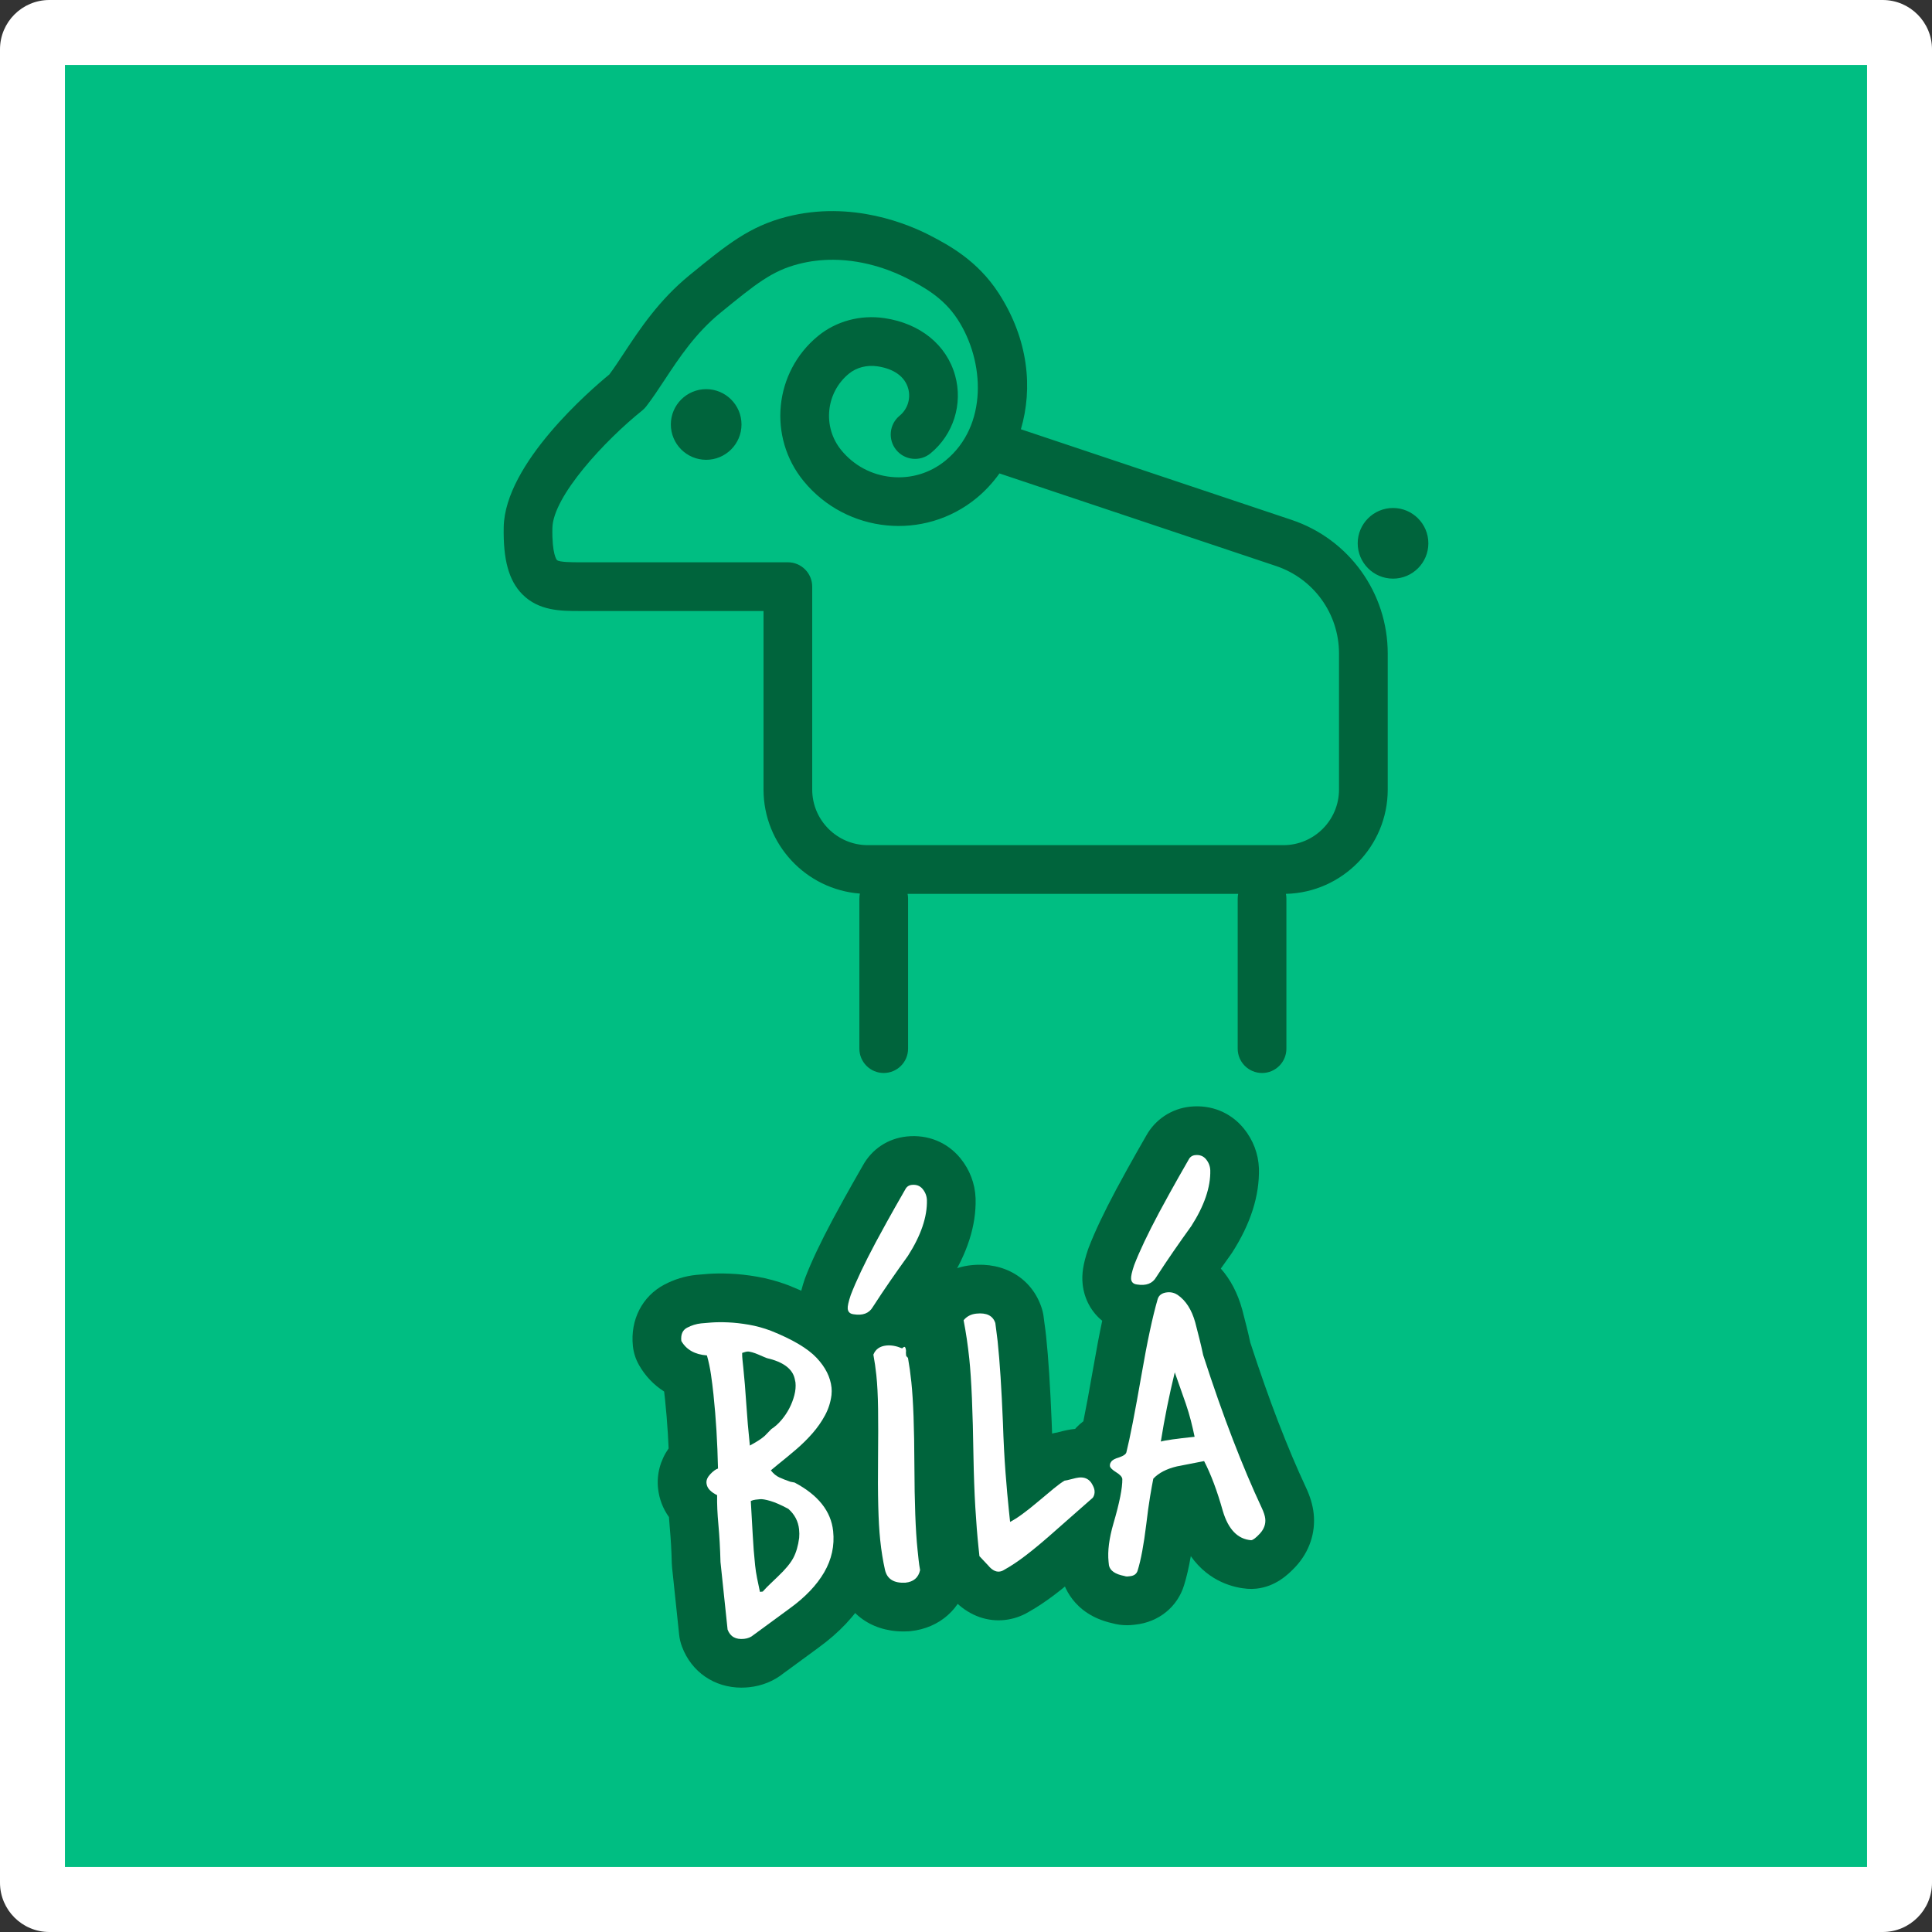
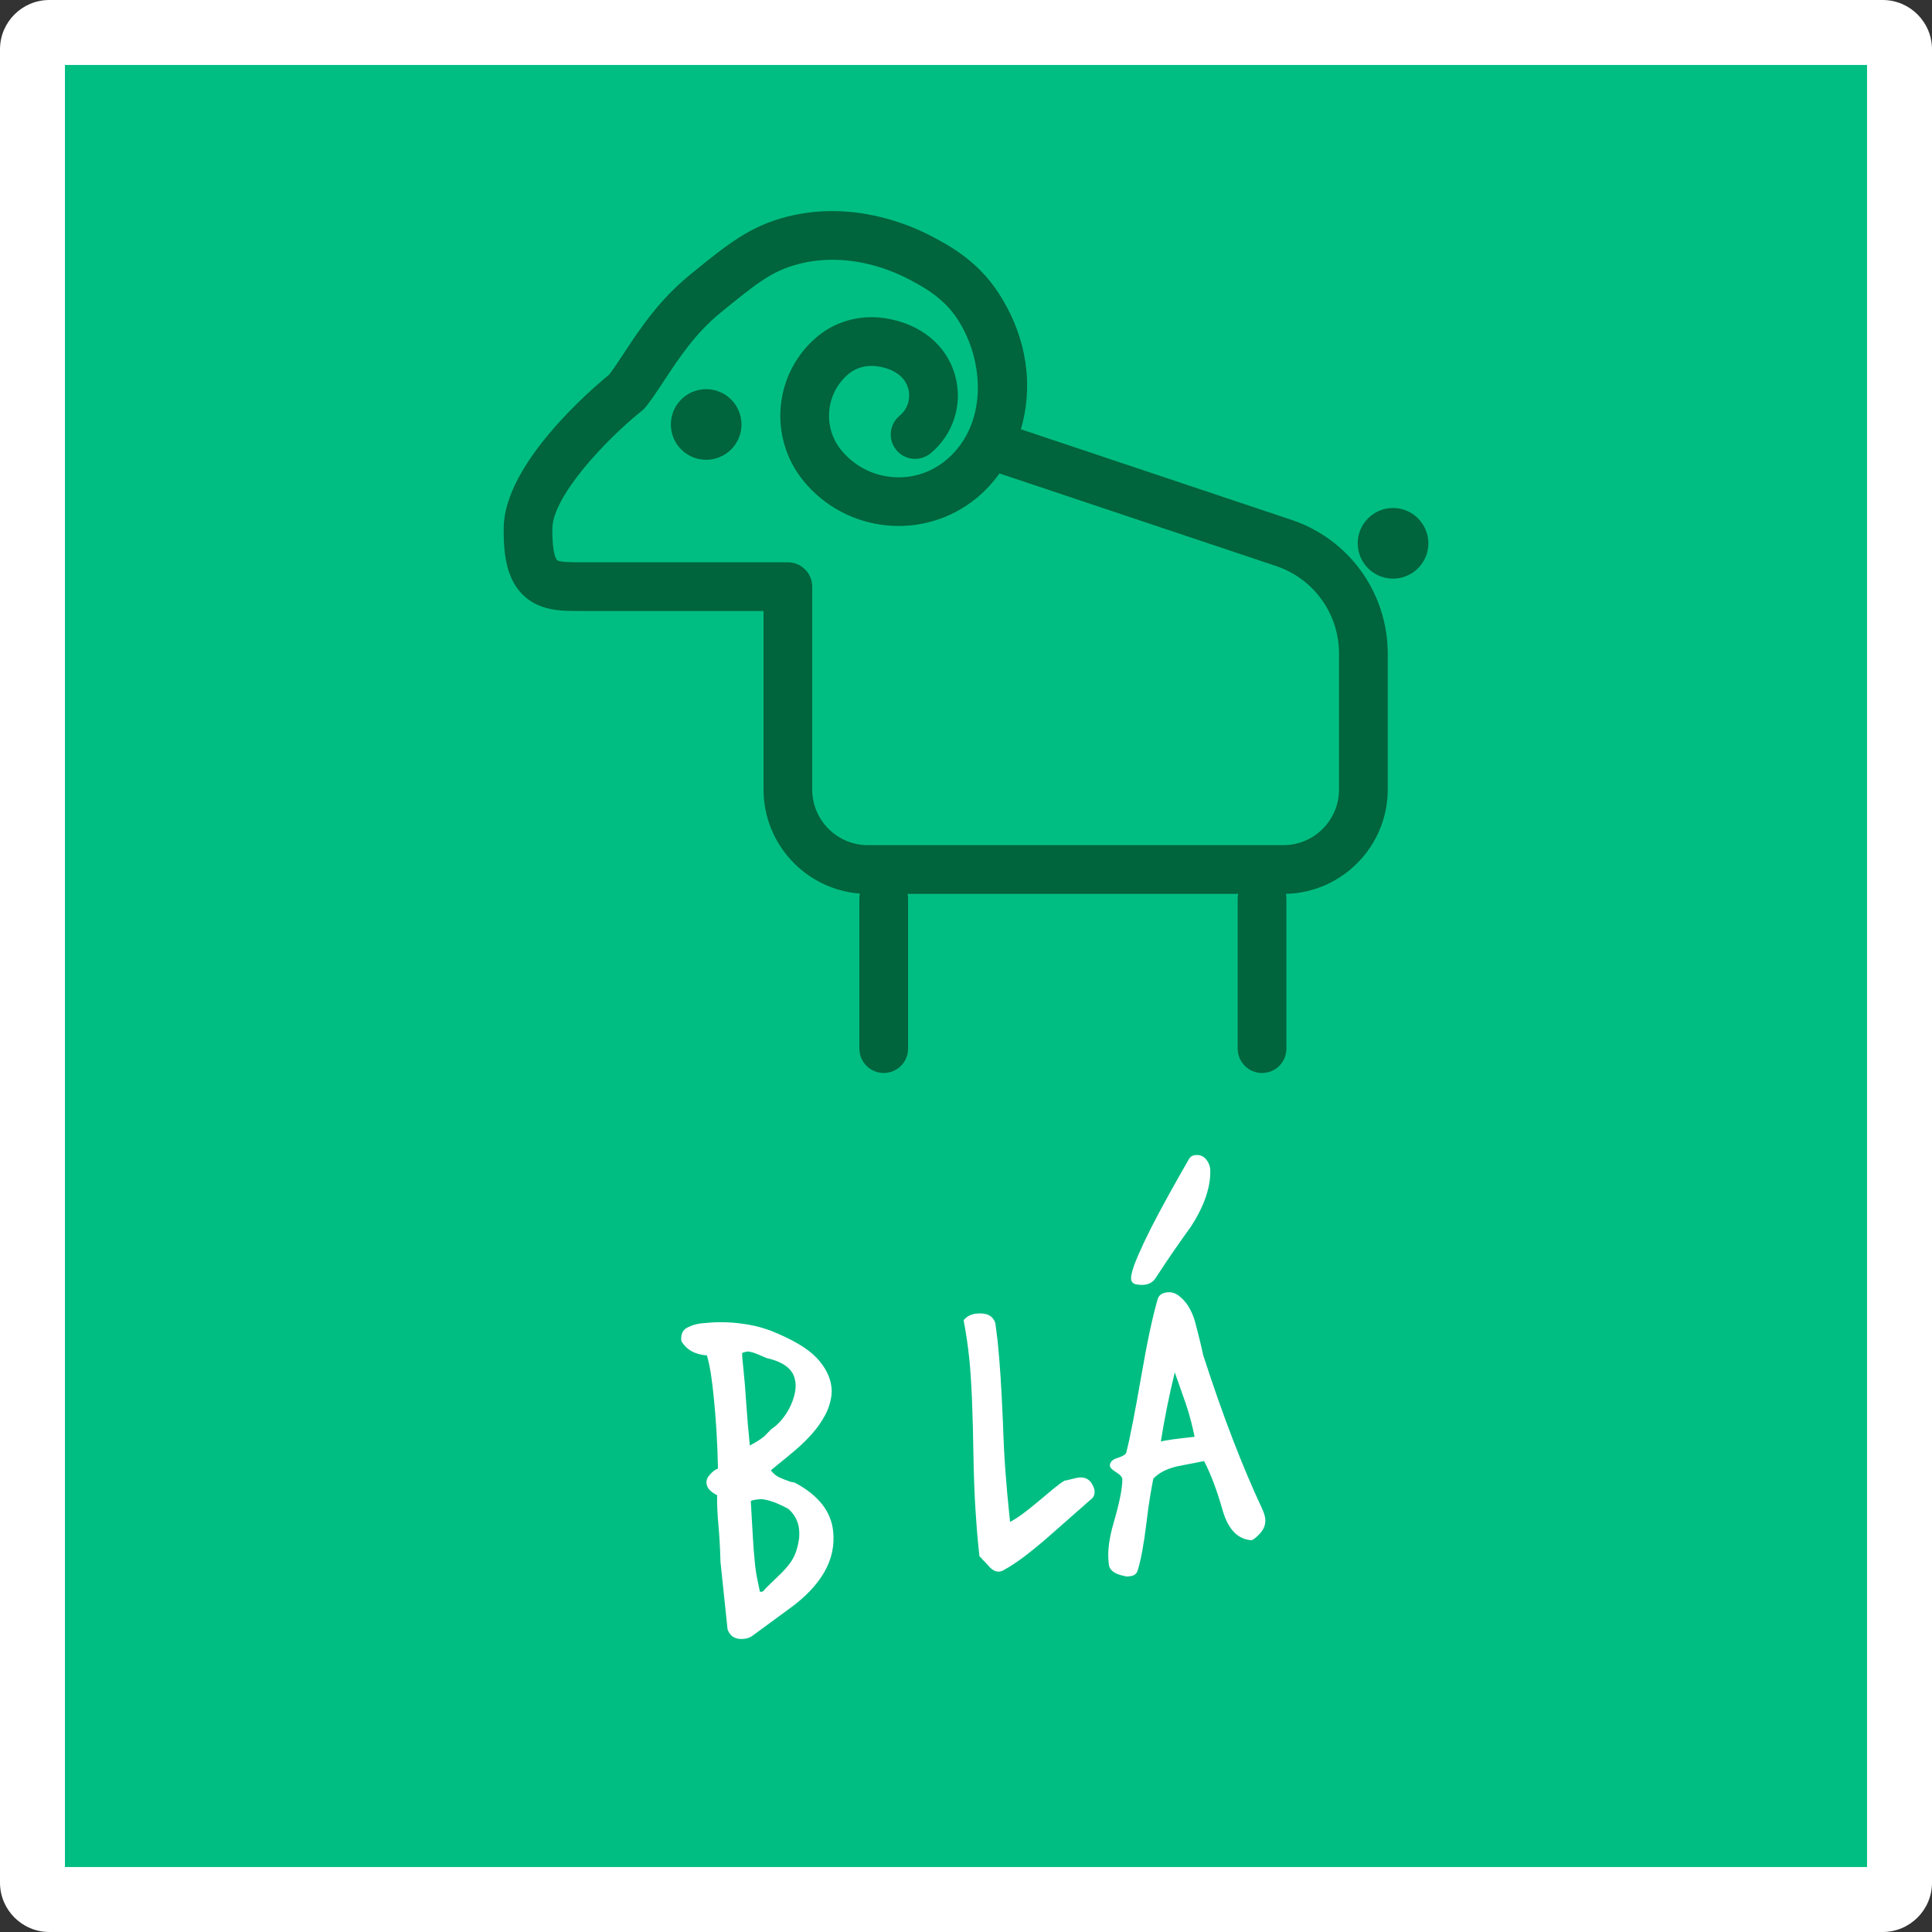
<svg xmlns="http://www.w3.org/2000/svg" id="Vrstva_1" viewBox="0 0 238 238">
  <rect x="0" y="0" width="238" height="238" fill="#333333" stroke="none" />
  <defs>
    <style>.cls-1{fill:#fff;}.cls-2{fill:#00be82;}.cls-3{fill:#00643c;}</style>
  </defs>
  <path class="cls-2" d="M6.077,4h225.846c1.146,0,2.077.931,2.077,2.077v225.847c0,1.146-.93,2.076-2.076,2.076H6.077c-1.146,0-2.077-.931-2.077-2.077V6.077c0-1.146.931-2.077,2.077-2.077Z" />
  <path class="cls-1" d="M231.924,238H6.077c-3.351,0-6.077-2.726-6.077-6.077V6.077C0,2.726,2.726,0,6.077,0h225.847c3.351,0,6.076,2.726,6.076,6.077v225.846c0,3.351-2.726,6.077-6.076,6.077ZM8,230h222V8H8v222Z" />
-   <path class="cls-3" d="M91.35,207.899c-3.34,0-6.161-1.912-7.339-5.055-.178-.476-.295-.972-.349-1.478l-.873-8.305c-.016-.156-.026-.312-.031-.469-.041-1.556-.119-2.971-.233-4.207-.047-.513-.086-1.014-.116-1.501-.745-1.032-1.208-2.239-1.345-3.541-.182-1.74.277-3.448,1.303-4.917-.027-.618-.058-1.226-.094-1.82-.086-1.415-.203-2.834-.349-4.216-.034-.326-.071-.65-.111-.972-1.264-.801-2.312-1.894-3.086-3.245-.416-.726-.676-1.53-.763-2.362-.336-3.222,1.147-6.119,3.87-7.56,1.243-.654,2.554-1.055,3.908-1.197.262-.027.732-.068,1.408-.12.855-.065,1.769-.075,2.804-.031,1.048.045,2.161.169,3.312.369,1.267.219,2.545.568,3.8,1.038.04.015.08.031.12.046,3.508,1.401,6.048,2.965,7.764,4.78,2.014,2.134,3.174,4.545,3.451,7.168.035.341.053.688.053,1.056-.004.378-.02.697-.051,1.033-.005.06-.012.119-.02.178-.199,1.623-.692,3.174-1.467,4.611-.58,1.08-1.29,2.12-2.11,3.089,2.656,2.605,3.558,5.48,3.793,7.713.323,3.071-.309,6.001-1.88,8.707-1.344,2.312-3.331,4.428-5.907,6.291l-4.321,3.168c-1.189.947-2.636,1.531-4.205,1.696-.316.034-.63.05-.939.05Z" />
-   <path class="cls-3" d="M111.277,200.975c-4.103,0-7.256-2.422-8.119-6.3-.146-.641-.282-1.357-.402-2.104-.114-.707-.212-1.454-.293-2.234-.135-1.29-.227-2.863-.271-4.674-.044-1.741-.053-3.826-.027-6.193.023-2.253.025-4.209.003-5.81-.021-1.464-.082-2.685-.181-3.627-.037-.353-.079-.693-.128-1.024-.051-.355-.109-.702-.173-1.056-.065-.355-.097-.714-.097-1.072-1.729-1.063-2.897-2.865-3.125-5.023-.129-1.231.067-2.5.657-4.247.026-.078.055-.156.084-.233.754-1.964,1.864-4.312,3.394-7.18,1.025-1.894,1.841-3.372,2.467-4.47.583-1.025.994-1.745,1.23-2.156,1.123-2.027,3.083-3.325,5.403-3.57,2.593-.271,5,.708,6.615,2.687,1.151,1.417,1.792,3.108,1.866,4.901.001.034.002.068.003.102.079,3.282-1.028,6.735-3.291,10.265-.058.09-.119.18-.182.267-.649.901-1.29,1.808-1.923,2.72.156.103.308.213.454.331.862.696,1.924,1.943,2.271,4.012.11.312.195.633.252.961.093.528.18,1.074.259,1.641.079.57.149,1.147.212,1.744.133,1.267.233,2.833.299,4.655.063,1.771.1,3.861.108,6.216.007,2.236.042,4.202.104,5.845.057,1.565.141,2.882.25,3.921l.133,1.259c.028.264.065.531.116.803.146.789.132,1.599-.041,2.382-.763,3.461-3.455,5.846-7.027,6.223-.095.01-.189.018-.285.023-.207.012-.413.018-.615.018ZM114.862,192.023c.001.008.003.016.005.023-.001-.007-.003-.015-.005-.023ZM115.226,170.484c-.001 0-.001.001-.002.002.001-.001.001-.001.002-.002ZM117.551,167.25c-0.0.001-0.0.003-0.0.004,0-.001,0-.003 0-.004ZM116.838,149.299c-.001.001-.002.003-.002.005 0-.001.001-.003.002-.005Z" />
-   <path class="cls-3" d="M123.006,199.605c-2.141,0-4.191-.979-5.743-2.756l-.979-1.042c-.899-.955-1.459-2.178-1.597-3.482l-.115-1.094c-.16-1.522-.299-3.265-.413-5.182-.114-1.907-.194-4.088-.237-6.484-.079-5.374-.24-9.25-.481-11.543-.082-.775-.175-1.512-.278-2.21-.101-.68-.217-1.359-.347-2.03-.337-1.74.113-3.541,1.229-4.918,1.383-1.707,3.375-2.775,5.611-3.009,4.074-.429,7.474,1.636,8.661,5.263.133.407.223.827.266,1.252.024.237.057.485.097.745.071.476.132.957.187,1.479.143,1.362.272,2.927.383,4.647.108,1.691.208,3.61.297,5.762.018.548.037,1.081.059,1.596.208-.055.42-.099.635-.132.056-.014.121-.031.194-.051.743-.201,1.317-.316,1.858-.373,2.794-.294,5.432.879,7.037,3.142.054.077.107.155.157.234.762,1.189,1.194,2.362,1.32,3.584.184,1.733-.258,3.482-1.246,4.908-.277.401-.603.766-.968,1.088l-5.384,4.739c-1.154,1.01-2.247,1.91-3.26,2.684-1.101.841-2.185,1.562-3.225,2.147-.923.55-1.924.885-2.979.996-.247.026-.494.039-.739.039ZM130.507,176.433c-.054.006-.12.012-.197.024.065-.009.131-.017.197-.024Z" />
-   <path class="cls-3" d="M138.818,200.208c-.611,0-1.217-.083-1.814-.249-4.91-1.11-6.039-4.79-6.27-5.914-.039-.189-.068-.38-.089-.572l-.048-.448c-0-.004-.001-.007-.001-.011-.22-2.094.046-4.396.813-7.039.205-.698.36-1.277.478-1.754-.63-.893-1.003-1.884-1.121-2.972-.167-1.615.226-3.178,1.109-4.479.421-.649.95-1.211,1.584-1.684.297-1.466.704-3.619,1.255-6.78.366-2.115.724-3.996,1.063-5.585.001-.005.002-.011.004-.017-1.334-1.085-2.217-2.671-2.412-4.518-.129-1.23.067-2.5.657-4.246.026-.078.055-.156.084-.233.754-1.964,1.864-4.312,3.394-7.18,1.025-1.894,1.841-3.372,2.467-4.47.584-1.029.998-1.751,1.237-2.165,1.109-1.994,3.114-3.321,5.397-3.562,2.602-.271,5.002.709,6.617,2.69,1.151,1.417,1.794,3.112,1.864,4.91.082,3.372-1.026,6.825-3.288,10.355-.058.09-.119.18-.182.267-.412.571-.82,1.145-1.225,1.721,1.194,1.35,2.076,3.034,2.63,5.033.009.034.019.068.027.103.172.665.346,1.345.522,2.043.165.652.313,1.295.449,1.926,1.168,3.589,2.328,6.883,3.45,9.794,1.147,2.975,2.286,5.67,3.383,8.012.545,1.153.868,2.233.978,3.283.251,2.368-.532,4.682-2.207,6.508-.992,1.069-2.546,2.484-4.864,2.729-.362.039-.727.044-1.091.016-1.513-.117-4.68-.77-6.974-4.022-.246,1.407-.519,2.583-.823,3.56-.808,2.683-3.126,4.575-6.032,4.881l-.318.034c-.235.024-.471.037-.705.037ZM134.417,191.687c-.005.018-.011.035-.016.052.005-.017.011-.034.016-.052ZM134.332,186.462c.014.009.027.018.041.026-.013-.009-.027-.017-.041-.026ZM151.755,145.614c-.001.002-.002.003-.003.005.001-.002.002-.003.003-.005Z" />
  <path class="cls-1" d="M88.756,192.435c-.045-1.705-.131-3.236-.256-4.598-.127-1.361-.18-2.579-.159-3.654-.352-.164-.649-.366-.893-.609-.244-.242-.383-.529-.418-.861-.038-.364.115-.732.463-1.104.346-.371.665-.605.956-.704-.035-1.604-.098-3.157-.188-4.655-.091-1.499-.214-2.995-.371-4.486-.087-.828-.19-1.646-.309-2.456-.118-.809-.284-1.586-.497-2.336-1.486-.111-2.537-.705-3.153-1.78-.083-.796.152-1.339.708-1.633.556-.292,1.133-.471,1.729-.534.232-.024.648-.059,1.246-.105.599-.045,1.293-.052,2.085-.018.79.034,1.639.129,2.544.286.904.156,1.81.404,2.718.745,2.658,1.062,4.534,2.171,5.629,3.33,1.094,1.159,1.708,2.385,1.845,3.678.014.133.02.274.02.425-.002.151-.01.312-.025.48-.108.883-.373,1.715-.794,2.497-.42.782-.937,1.524-1.551,2.225-.613.701-1.289,1.367-2.027,1.998-.737.63-1.494,1.255-2.266,1.872l-.833.691c.311.403.659.694,1.047.87.387.178.842.356,1.363.536l.514.097c2.908,1.538,4.493,3.533,4.751,5.987.188,1.79-.18,3.479-1.102,5.067-.923,1.588-2.334,3.068-4.233,4.442l-4.481,3.286c-.308.267-.692.425-1.156.474-1.028.108-1.705-.273-2.031-1.144l-.873-8.305ZM92.802,177.833c.159-.084.38-.217.662-.397.283-.181.531-.365.746-.557l.816-.839c.44-.28.854-.65,1.241-1.111.387-.459.713-.946.978-1.46.265-.514.469-1.046.611-1.598.144-.551.188-1.075.137-1.573-.007-.066-.024-.148-.051-.246-.028-.098-.045-.179-.052-.246-.295-1.209-1.438-2.043-3.431-2.505-.069-.026-.201-.08-.394-.16-.193-.081-.412-.174-.658-.283-.246-.107-.498-.199-.758-.272-.259-.073-.455-.103-.587-.089-.1.011-.19.028-.271.054-.082.025-.204.063-.365.114-.006.269.007.552.039.85.031.299.064.614.099.945.14,1.326.262,2.813.368,4.461s.254,3.367.442,5.157l.426-.245ZM93.964,196.061c.329-.37.646-.696.953-.98.305-.284.609-.576.913-.876.915-.866,1.546-1.627,1.896-2.285.35-.657.59-1.478.722-2.464.015-.169.021-.346.02-.53-.003-.184-.013-.359-.03-.525-.104-.995-.545-1.836-1.321-2.525-.888-.477-1.626-.801-2.214-.974-.589-.172-1.015-.246-1.279-.218-.166.018-.349.037-.547.058-.199.021-.395.076-.587.162.091,1.499.169,2.882.235,4.148.065,1.267.165,2.531.297,3.79.057.531.137,1.05.239,1.558.104.508.222,1.074.354,1.698l.349-.037Z" />
-   <path class="cls-1" d="M111.84,154.715c-.731,1.016-1.453,2.038-2.166,3.068-.714,1.031-1.43,2.104-2.15,3.218-.454.785-1.243,1.086-2.369.902-.441-.054-.683-.28-.725-.678-.031-.298.094-.865.375-1.698.657-1.711,1.686-3.88,3.087-6.508.981-1.813,1.776-3.254,2.386-4.324.607-1.069,1.025-1.799,1.252-2.193.168-.319.434-.498.799-.537.563-.059,1.009.113,1.336.514.326.402.499.853.52,1.353.05,2.073-.731,4.368-2.344,6.883ZM111.854,167.283c.081.461.157.938.227,1.434.068.496.131,1.009.187,1.539.118,1.127.209,2.542.271,4.245.061,1.702.096,3.71.104,6.022.008,2.312.044,4.328.108,6.047.062,1.72.156,3.16.277,4.319.046.431.09.854.134,1.269s.104.834.183,1.262c-.204.926-.804,1.442-1.798,1.547-1.433.083-2.276-.448-2.531-1.595-.126-.556-.236-1.139-.334-1.749-.099-.61-.182-1.246-.251-1.91-.118-1.127-.199-2.526-.24-4.198-.042-1.671-.051-3.665-.025-5.98.024-2.315.025-4.301.003-5.958-.023-1.657-.095-3.048-.214-4.176-.045-.43-.098-.853-.158-1.265-.06-.413-.129-.832-.207-1.261.265-.664.796-1.039,1.591-1.122.597-.063,1.245.054,1.947.349.121-.113.216-.174.283-.181.1-.011.166.15.201.481-.02.136-.019.304.003.502.014.133.036.198.07.194l.17.184Z" />
  <path class="cls-1" d="M120.654,191.696l-.115-1.094c-.149-1.424-.28-3.062-.391-4.911s-.186-3.927-.228-6.235c-.081-5.555-.252-9.576-.514-12.062-.091-.862-.194-1.68-.309-2.456-.115-.775-.246-1.541-.393-2.297.386-.476.91-.75,1.573-.819,1.26-.133,2.038.255,2.335,1.162.034.332.079.679.135,1.042.054.364.104.761.149,1.191.136,1.293.257,2.764.363,4.411.105,1.648.202,3.523.29,5.626.074,2.304.181,4.354.319,6.15s.277,3.356.417,4.682l.146,1.393c.827-.421,1.964-1.245,3.411-2.47.77-.65,1.424-1.197,1.965-1.639.539-.441.982-.765,1.33-.969.166-.018.452-.081.86-.191.407-.11.711-.176.909-.196.663-.07,1.172.146,1.525.644.241.376.376.698.403.963.035.332-.035.624-.21.876l-5.384,4.739c-1.044.914-2.023,1.721-2.938,2.42s-1.784,1.276-2.607,1.732c-.188.121-.383.191-.582.212-.465.049-.926-.205-1.386-.759l-1.076-1.144Z" />
  <path class="cls-1" d="M136.563,192.388c-.136-1.293.066-2.873.608-4.74.74-2.524,1.102-4.339,1.087-5.444-.028-.265-.275-.54-.741-.827-.503-.315-.764-.573-.785-.772-.021-.199.028-.371.147-.518.111-.212.443-.398.997-.557.55-.191.845-.407.887-.646.427-1.687,1.047-4.869,1.862-9.547.354-2.048.694-3.835,1.021-5.361.325-1.526.648-2.841.968-3.948.15-.485.54-.761,1.17-.827.464-.049.894.057,1.29.317,1.012.698,1.733,1.829,2.167,3.392.169.654.34,1.322.513,2.008.173.685.326,1.357.463,2.012,1.239,3.825,2.458,7.292,3.656,10.4,1.199,3.109,2.381,5.909,3.549,8.4.257.543.405.997.443,1.361.07.664-.151,1.272-.662,1.83-.481.519-.839.792-1.07.816-1.656-.128-2.821-1.329-3.496-3.605-.696-2.474-1.464-4.521-2.305-6.143l-3.35.654c-1.275.302-2.246.806-2.908,1.512-.11.548-.242,1.282-.397,2.203-.154.922-.311,2.062-.47,3.418-.307,2.512-.66,4.409-1.061,5.692-.125.415-.435.648-.932.701-.1.011-.208.022-.323.034-.117.012-.244-.008-.384-.06-1.129-.217-1.762-.654-1.896-1.309l-.048-.448ZM146.748,151.046c-.731,1.016-1.453,2.038-2.166,3.068-.713,1.031-1.43,2.104-2.15,3.218-.454.785-1.244,1.086-2.369.902-.441-.054-.683-.28-.725-.678-.031-.298.094-.865.375-1.698.657-1.711,1.686-3.88,3.087-6.508.981-1.813,1.776-3.254,2.386-4.324.607-1.069,1.025-1.799,1.253-2.192.167-.319.433-.499.798-.537.563-.059,1.009.113,1.336.514.326.401.5.852.52,1.353.05,2.073-.731,4.368-2.344,6.883ZM147.162,176.995c-.136-.655-.289-1.318-.46-1.988-.171-.668-.377-1.359-.619-2.071-.236-.646-.464-1.292-.682-1.94-.219-.646-.446-1.293-.683-1.939-.701,2.889-1.274,5.732-1.717,8.526.52-.155,1.906-.352,4.16-.588Z" />
  <path class="cls-3" d="M155.469,132.18c-1.657,0-3-1.343-3-3v-18.472c0-.203.02-.4.059-.592h-40.723c.039.191.059.389.059.592v18.472c0,1.657-1.343,3-3,3s-3-1.343-3-3v-18.472c0-.216.023-.426.066-.629-6.631-.502-11.873-6.059-11.873-12.816v-21.994h-22.702c-2.223,0-4.99,0-7.022-2.07-1.653-1.683-2.356-4.229-2.283-8.255.145-7.857,10.749-16.958,13.009-18.81.581-.778,1.187-1.697,1.824-2.664,1.905-2.889,4.276-6.484,8.062-9.575,4.595-3.75,7.369-6.014,11.968-7.191,8.051-2.062,15.101.958,17.758,2.352,2.138,1.121,5.715,2.998,8.333,7.032,3.738,5.762,4.227,11.793,2.758,16.791l33.336,11.16c7.09,2.374,11.854,8.992,11.854,16.469v16.756c0,6.983-5.598,12.684-12.542,12.849.039.193.059.392.059.596v18.472c0,1.657-1.343,3-3,3ZM102.542,32.002c-1.322,0-2.714.149-4.142.514-3.317.849-5.306,2.472-9.662,6.027-3.076,2.51-5.08,5.549-6.847,8.229-.776,1.177-1.509,2.289-2.289,3.297-.145.188-.313.359-.499.508-4.547,3.645-10.983,10.545-11.056,14.476-.06,3.267.54,3.916.565,3.941.269.273,2.001.273,2.741.273h25.702c1.657,0,3,1.343,3,3v24.994c0,3.779,3.074,6.853,6.853,6.853h51.19c3.779,0,6.853-3.074,6.853-6.853v-16.756c0-4.894-3.118-9.226-7.758-10.779l-34.071-11.405c-.832,1.161-1.788,2.188-2.835,3.047-6.446,5.29-15.995,4.349-21.286-2.099-4.441-5.414-3.65-13.431,1.763-17.872,2.237-1.837,5.22-2.645,8.183-2.208,4.405.644,7.662,3.288,8.714,7.072.976,3.512-.214,7.275-3.031,9.587-1.281,1.052-3.17.865-4.222-.416-1.051-1.281-.865-3.171.416-4.222.982-.806,1.397-2.119,1.057-3.343-.408-1.469-1.758-2.443-3.801-2.742-1.297-.188-2.574.142-3.508.91-2.855,2.343-3.272,6.573-.93,9.428,1.546,1.884,3.733,3.054,6.159,3.292,2.429.241,4.799-.48,6.683-2.027,5.214-4.278,4.852-12.194,1.489-17.377-1.762-2.717-4.261-4.027-6.085-4.984-1.56-.818-5.079-2.368-9.342-2.368ZM171.605,71.282c-2.4,0-4.352-1.952-4.352-4.352s1.952-4.352,4.352-4.352,4.352,1.952,4.352,4.352-1.952,4.352-4.352,4.352ZM86.992,56.643c-2.399,0-4.352-1.952-4.352-4.352s1.952-4.352,4.352-4.352c2.4,0,4.352,1.952,4.352,4.352s-1.952,4.352-4.352,4.352Z" />
</svg>